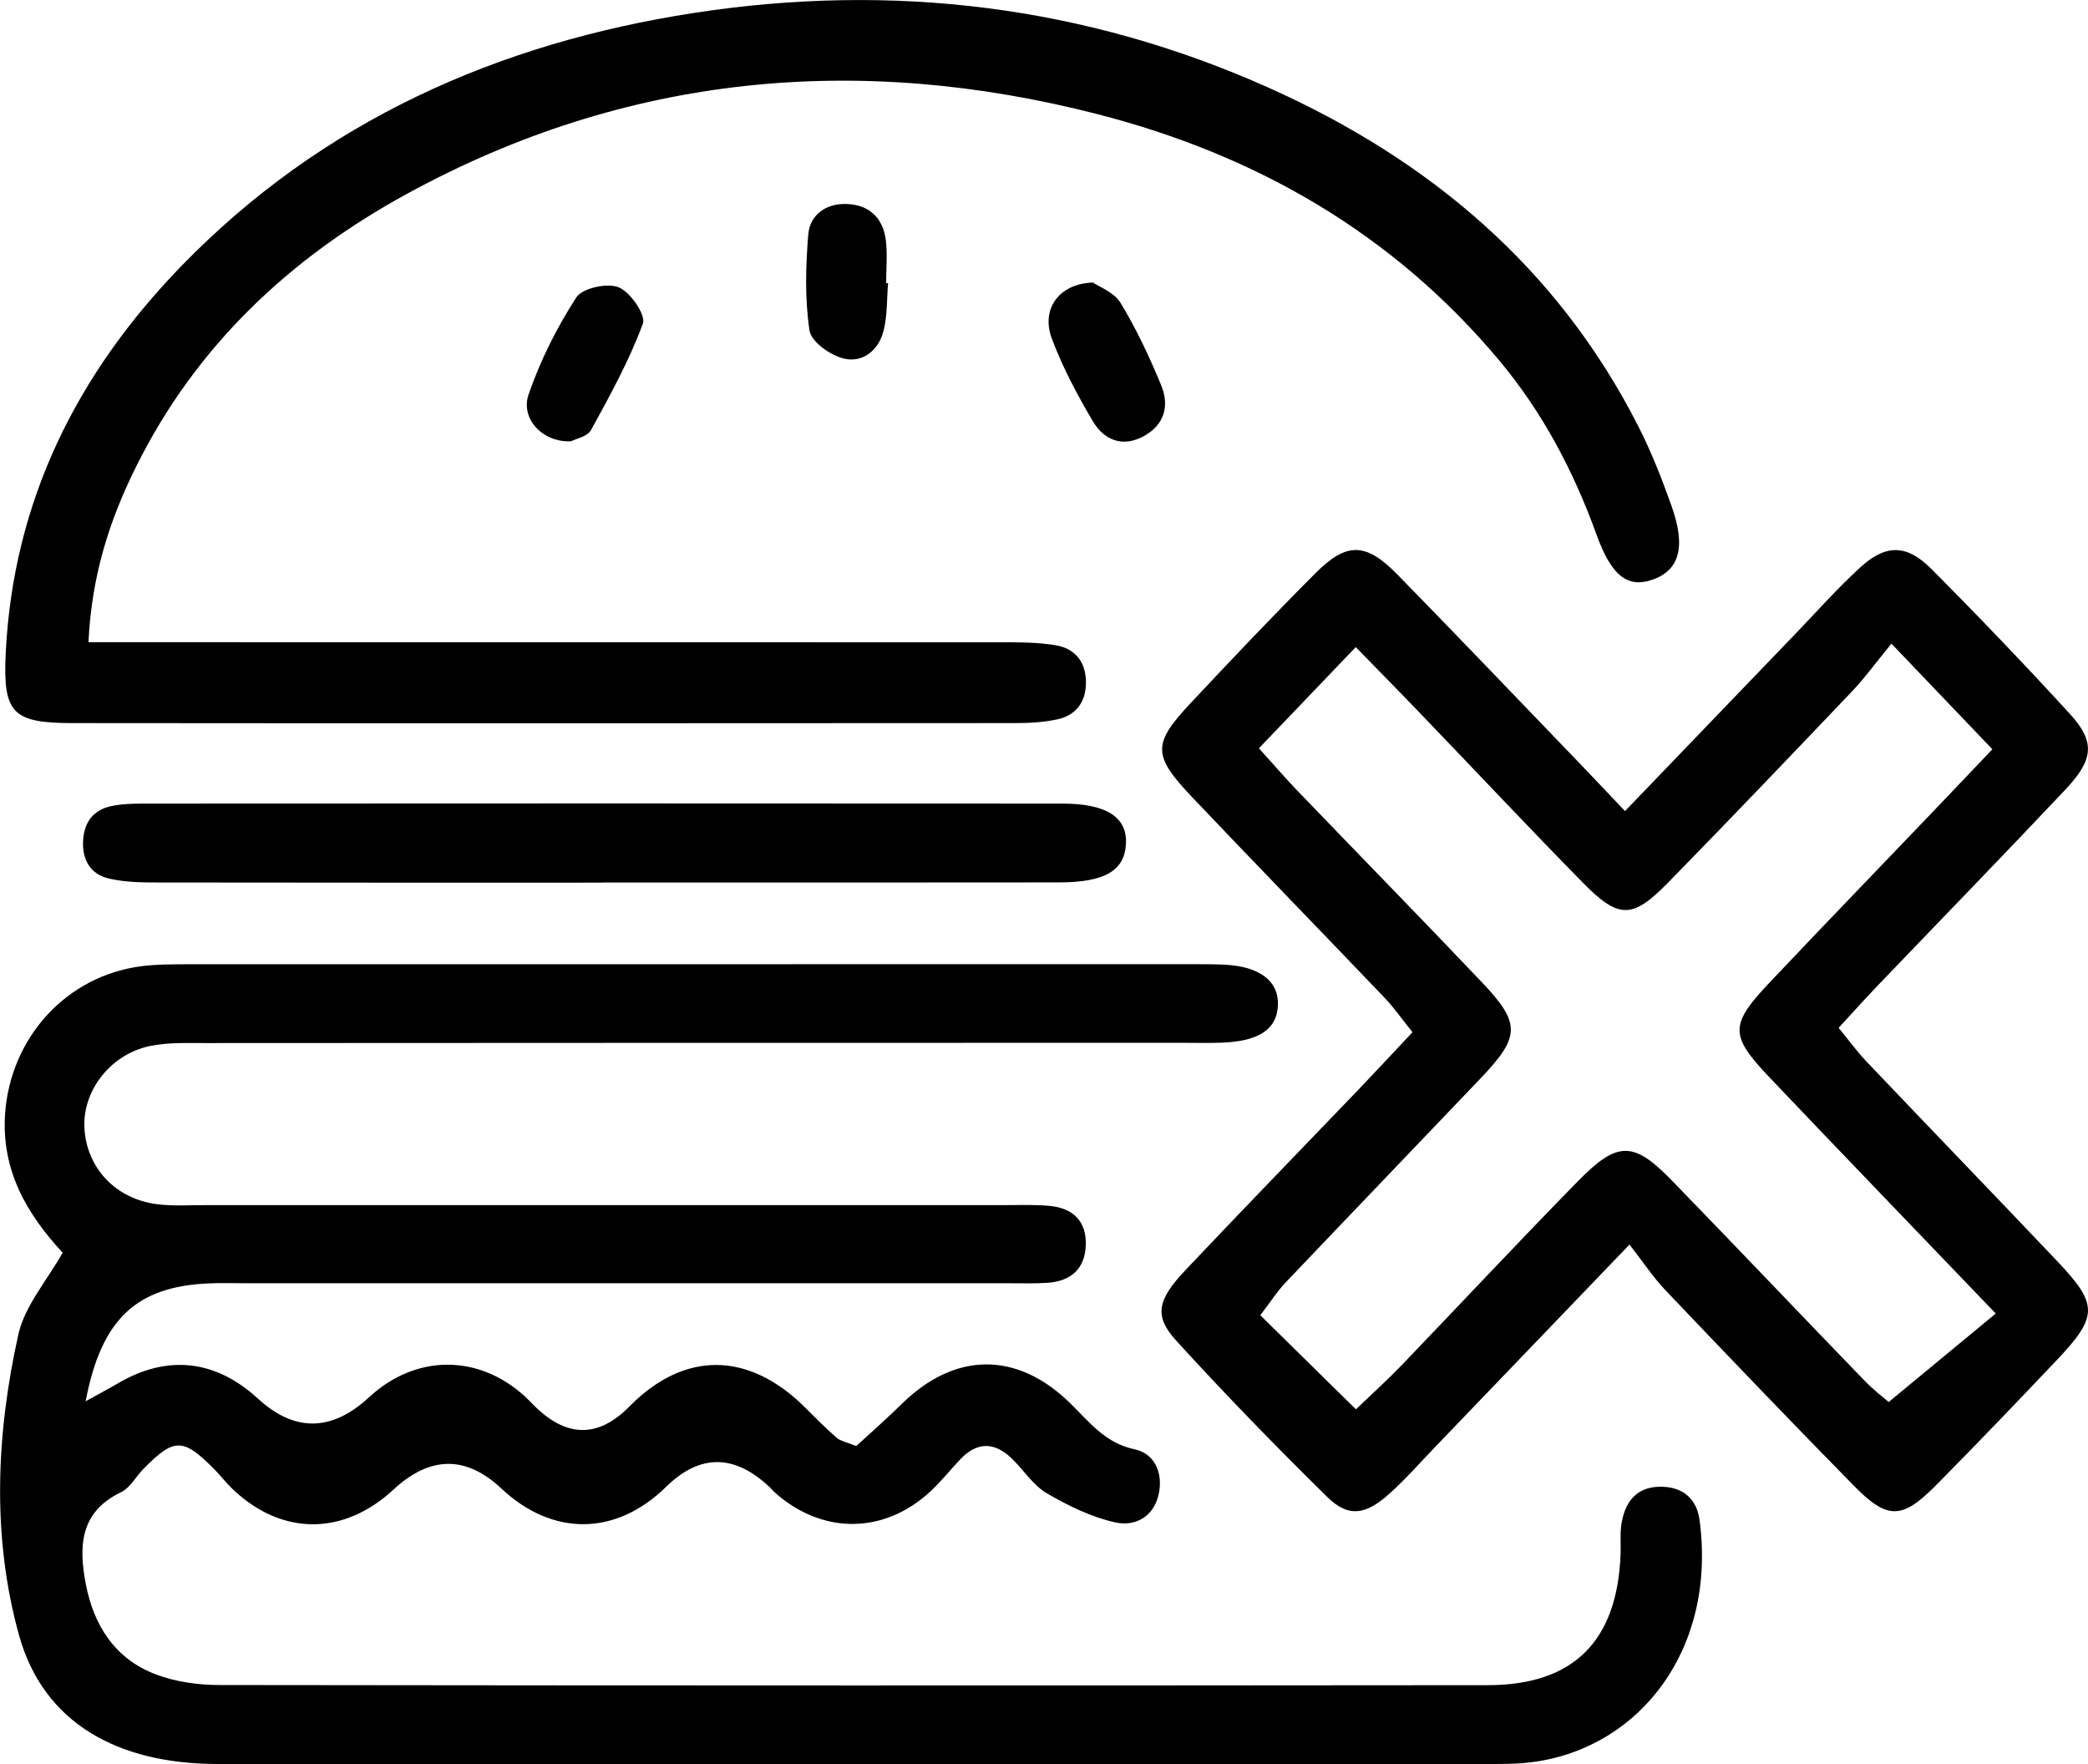
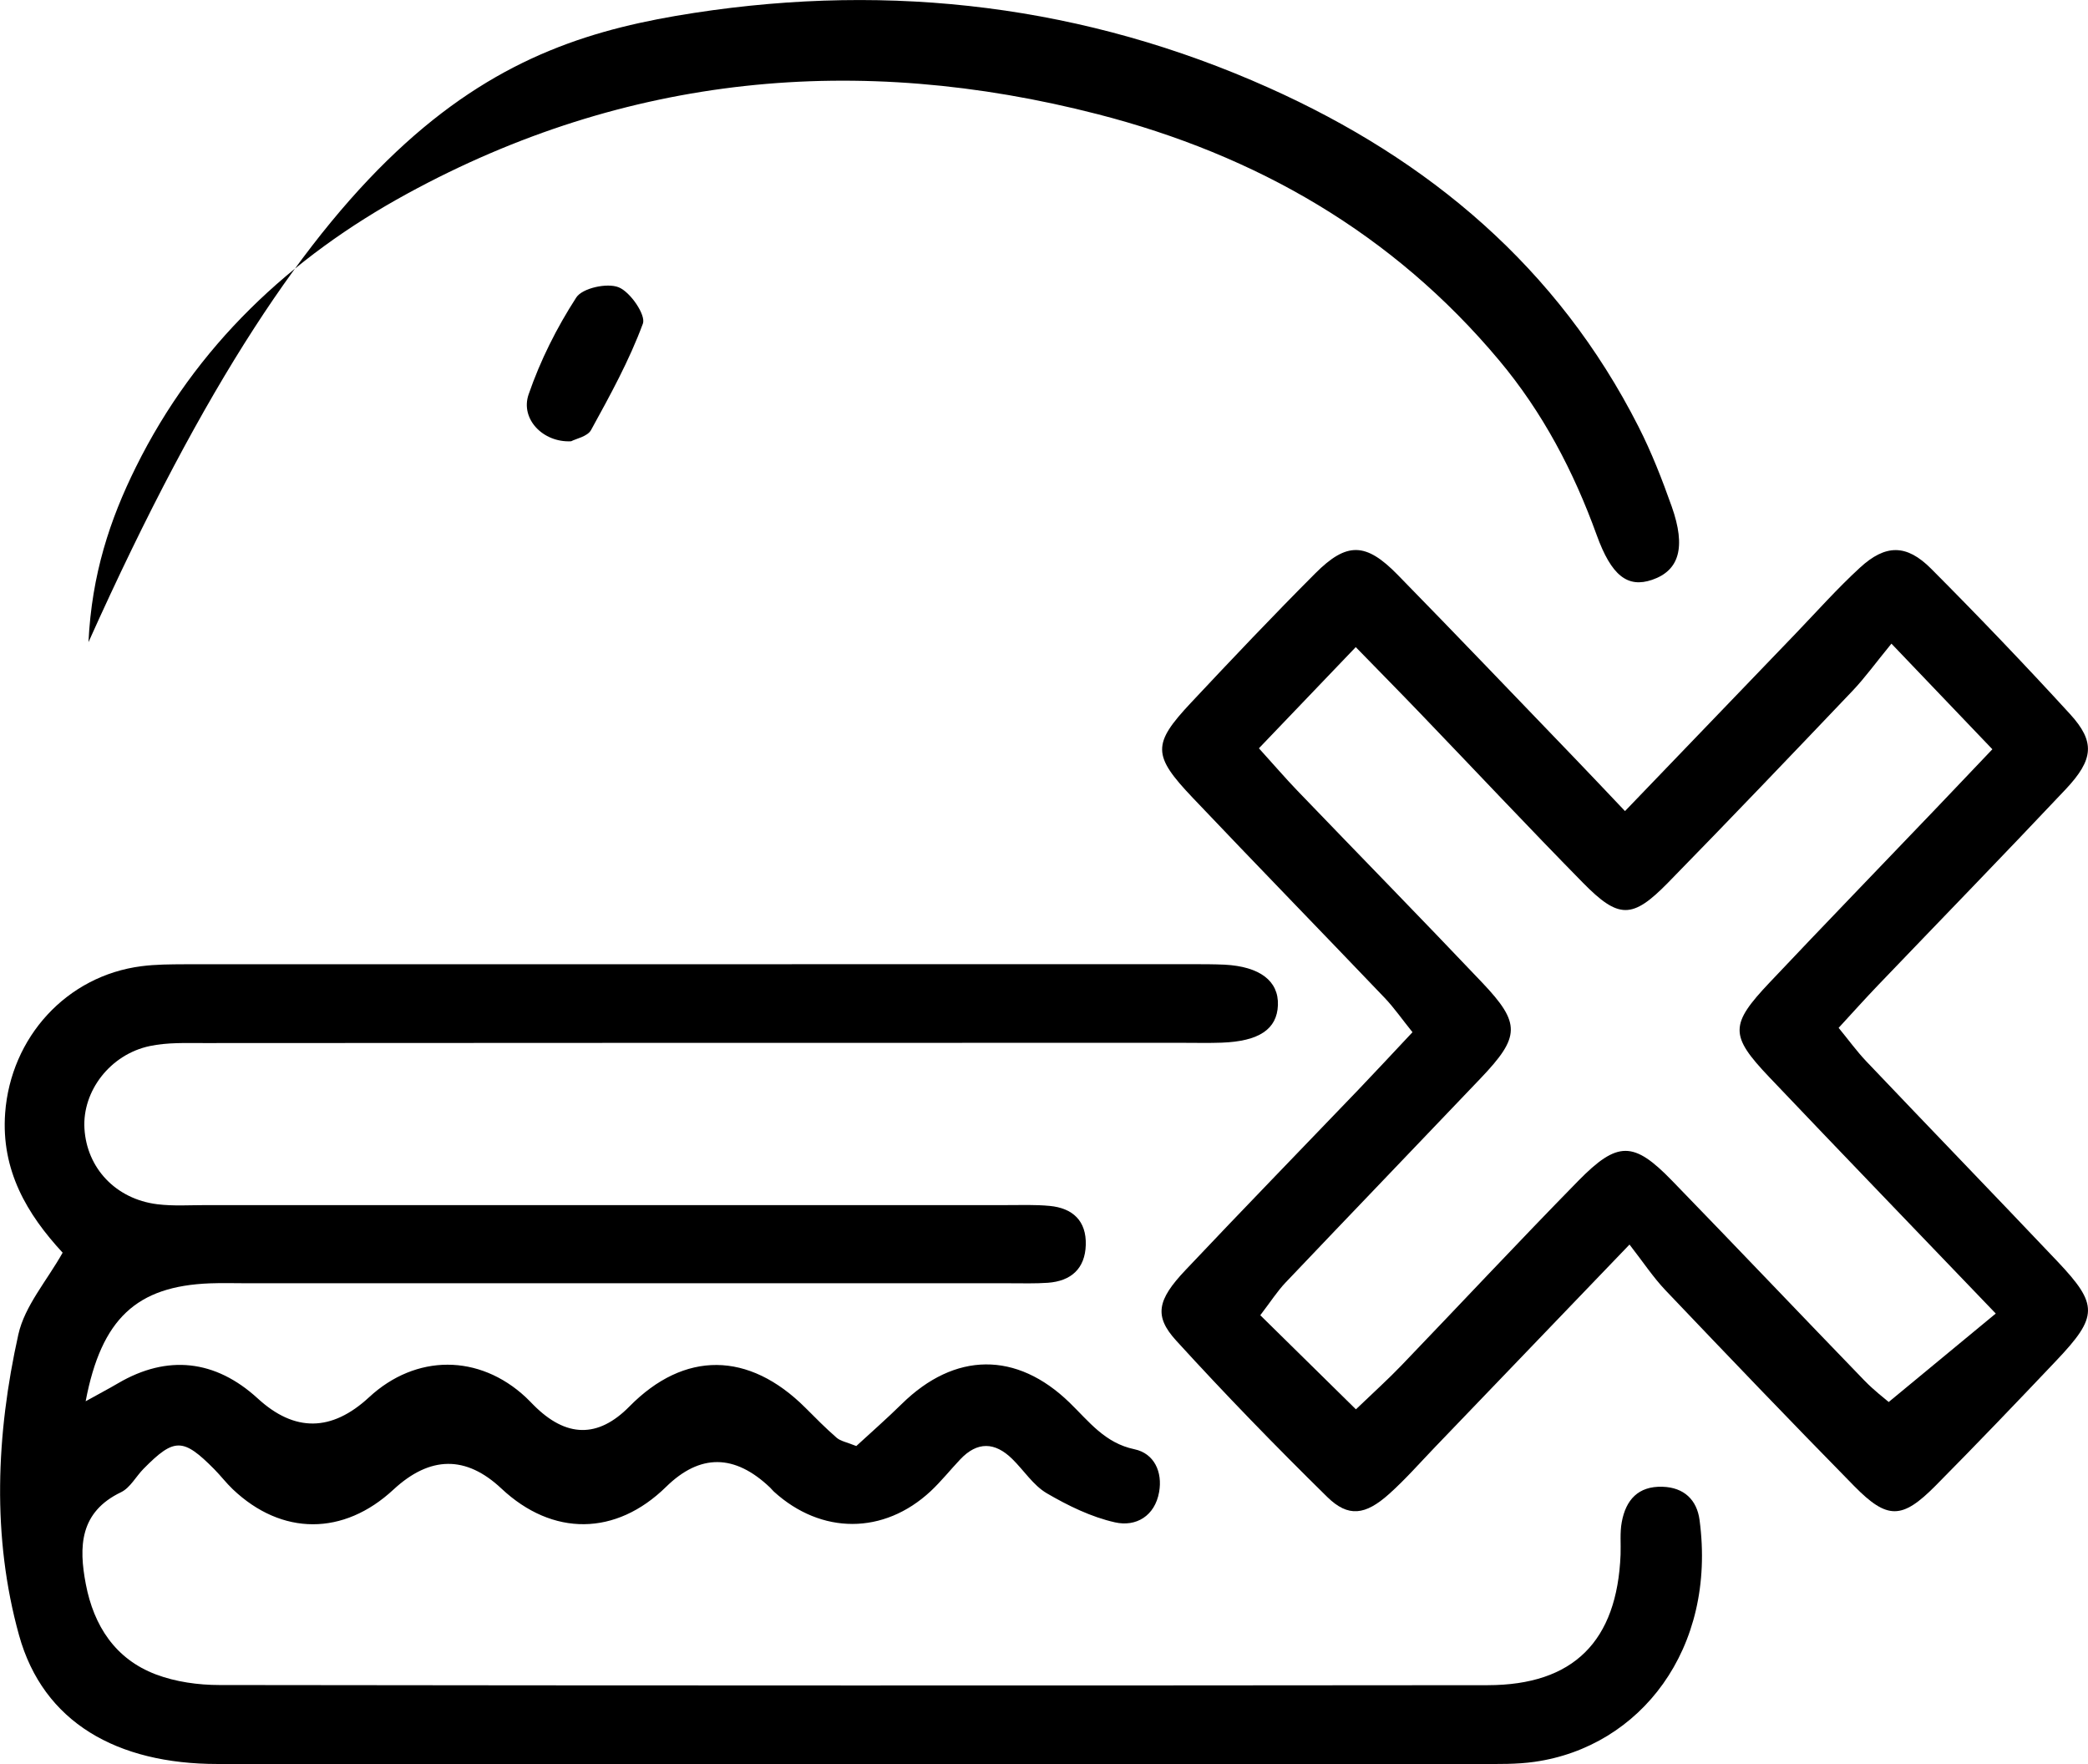
<svg xmlns="http://www.w3.org/2000/svg" id="Layer_2" data-name="Layer 2" viewBox="0 0 259.4 219.19">
  <defs>
    <style>
      .cls-1 {
        fill: #000;
      }
    </style>
  </defs>
  <g id="Calque_1" data-name="Calque 1">
    <g>
      <path class="cls-1" d="M7.79,155.63c-4.43-4.79-7.67-10.23-7.15-17.36.7-9.4,7.62-17.05,16.94-18.24,1.78-.23,3.6-.23,5.4-.24,41.7-.01,83.4-.01,125.09-.01,1.35,0,2.71,0,4.06.06,4.39.23,6.74,2.03,6.63,5.03-.11,2.98-2.33,4.49-6.98,4.66-1.58.06-3.15.02-4.73.02-40.57,0-81.14,0-121.71.03-2.25,0-4.56-.09-6.73.37-4.93,1.04-8.39,5.6-8.12,10.24.29,4.92,3.88,8.76,9.03,9.41,2,.25,4.05.11,6.08.11,33.13,0,66.27,0,99.4,0,1.8,0,3.62-.07,5.4.1,2.88.27,4.58,1.87,4.49,4.85-.09,2.95-1.83,4.49-4.71,4.7-1.57.11-3.15.06-4.73.06-31.56,0-63.11,0-94.66,0-1.58,0-3.16-.05-4.73.01-9.06.36-13.46,4.35-15.42,14.65,1.63-.91,2.86-1.55,4.05-2.25,6.1-3.57,12.07-2.92,17.33,1.9q6.86,6.3,13.83-.15c5.82-5.39,13.68-5.39,19.47,0,.33.31.64.64.96.96q6.07,6.12,11.91.19c6.83-6.94,14.83-6.87,21.87.16,1.27,1.27,2.53,2.55,3.89,3.73.48.41,1.21.53,2.43,1.02,1.78-1.64,3.77-3.38,5.65-5.23,6.58-6.47,14.26-6.57,20.86-.15,2.4,2.33,4.37,5.01,8.05,5.78,2.44.51,3.51,2.81,3.06,5.32-.53,2.98-2.88,4.35-5.48,3.76-2.95-.66-5.83-2.07-8.47-3.61-1.69-.99-2.85-2.85-4.3-4.27-2.15-2.11-4.33-2.19-6.45.05-1.24,1.31-2.37,2.73-3.68,3.96-5.82,5.42-13.59,5.41-19.48.05-.17-.15-.3-.34-.46-.49q-6.61-6.3-12.93-.1c-6.23,6.11-14.09,6.19-20.46.21q-6.59-6.19-13.41.13c-6.19,5.75-13.87,5.75-19.96-.04-.81-.77-1.5-1.68-2.29-2.48-3.89-3.93-4.98-3.93-8.79-.07-.95.96-1.66,2.36-2.79,2.91-5.16,2.47-5.28,6.77-4.39,11.42.99,5.18,3.66,9.31,8.7,11.22,2.46.93,5.26,1.32,7.91,1.32,52.52.07,105.03.07,157.55.02,10.67-.01,16.08-5.46,16.51-16.22.05-1.35-.1-2.73.15-4.05.5-2.73,2.03-4.48,5.06-4.38,2.68.08,4.27,1.64,4.6,4.11,2.15,16.06-7.38,28.2-20.49,30.06-2.22.32-4.5.27-6.75.27-52.29.01-104.58.02-156.87,0-12.49,0-21.65-5.16-24.66-15.98-3.4-12.23-2.85-24.98-.09-37.38.79-3.55,3.54-6.66,5.52-10.19Z" />
      <path class="cls-1" d="M201.89,100.75c7.48-7.78,14.32-14.9,21.16-22.01,2.65-2.76,5.2-5.63,8.02-8.22,3.18-2.92,5.78-2.94,8.84.13,5.88,5.9,11.64,11.92,17.26,18.06,3.13,3.43,2.96,5.62-.54,9.34-7.72,8.19-15.57,16.26-23.35,24.38-1.55,1.62-3.04,3.28-4.86,5.26,1.21,1.47,2.23,2.88,3.41,4.13,7.91,8.32,15.89,16.57,23.79,24.9,5.08,5.37,5.05,6.82-.16,12.31-4.96,5.23-9.94,10.43-15.01,15.55-4.15,4.18-5.97,4.23-10.1.03-7.89-8.03-15.67-16.16-23.43-24.31-1.54-1.62-2.79-3.52-4.48-5.69-8.66,9.02-16.42,17.11-24.19,25.19-1.87,1.95-3.66,3.99-5.67,5.79-2.96,2.65-5.08,2.94-7.7.37-6.42-6.31-12.7-12.77-18.76-19.42-2.78-3.05-2.35-5.05,1.15-8.75,7.11-7.53,14.33-14.95,21.49-22.42,2.16-2.26,4.29-4.55,6.72-7.14-1.3-1.61-2.28-3.03-3.46-4.27-7.93-8.3-15.94-16.53-23.84-24.85-5.03-5.29-5.04-6.67-.22-11.81,5.08-5.42,10.19-10.81,15.44-16.07,3.92-3.93,6.29-3.86,10.23.17,7.4,7.56,14.7,15.21,22.04,22.83,1.87,1.94,3.71,3.9,6.21,6.53ZM247.94,163.18c-10.12-10.56-19.18-19.94-28.16-29.39-4.91-5.17-4.89-6.5.09-11.76,6.8-7.2,13.69-14.31,20.53-21.47,2.29-2.39,4.56-4.8,7.12-7.48-4.27-4.47-8.05-8.42-12.54-13.12-1.97,2.4-3.29,4.24-4.83,5.86-7.6,7.98-15.22,15.96-22.93,23.84-4.43,4.52-6.12,4.53-10.58-.01-6.78-6.9-13.4-13.96-20.11-20.94-2.59-2.7-5.22-5.36-8.1-8.32-4.26,4.45-7.94,8.3-12.03,12.57,1.85,2.04,3.28,3.71,4.8,5.29,7.64,7.95,15.36,15.83,22.95,23.83,4.8,5.06,4.71,6.71-.18,11.85-8.07,8.47-16.19,16.91-24.25,25.39-1.03,1.08-1.84,2.36-3.15,4.07,4.02,3.96,7.79,7.67,11.88,11.69,2.17-2.08,3.97-3.7,5.65-5.45,7.33-7.63,14.55-15.36,21.95-22.91,4.91-5.01,6.9-4.97,11.68-.04,8,8.24,15.9,16.56,23.88,24.81,1.19,1.23,2.58,2.29,3.03,2.68,4.54-3.75,8.68-7.18,13.3-10.99Z" />
-       <path class="cls-1" d="M10.99,79.78c3.35,0,6.01,0,8.66,0,34.93,0,69.85,0,104.78.01,2.24,0,4.52,0,6.72.37,2.55.43,3.83,2.23,3.76,4.84-.07,2.31-1.32,3.88-3.53,4.36-1.74.38-3.57.47-5.35.47-38.98.02-77.96.04-116.94,0-7.56,0-8.74-1.21-8.38-8.7.93-18.9,8.86-34.74,21.85-48.11C40.03,15.04,61.82,5.36,86.26,1.6c24.6-3.78,48.56-.91,71.38,9.31,19.9,8.91,35.87,22.32,45.9,42.06,1.63,3.2,2.95,6.58,4.15,9.97,1.79,5.07.92,7.94-2.44,9.09-3.04,1.04-5.06-.5-6.89-5.57-2.86-7.9-6.69-15.22-12.12-21.7-13.21-15.78-30.19-25.51-49.86-30.57-29.78-7.66-58.57-4.98-85.77,9.86-14.56,7.94-26.28,18.92-33.74,34-3.22,6.5-5.47,13.29-5.88,21.73Z" />
-       <path class="cls-1" d="M74.86,109.65c-18.46,0-36.92.01-55.39-.02-2.01,0-4.08-.04-6.02-.51-2.21-.54-3.23-2.29-3.13-4.6.1-2.29,1.2-3.88,3.47-4.37,1.3-.28,2.68-.32,4.02-.32,38.05-.02,76.1-.03,114.15,0,5.56,0,8.11,1.72,7.92,5.04-.19,3.28-2.6,4.74-8.3,4.75-18.91.03-37.82.01-56.74.01v.03Z" />
+       <path class="cls-1" d="M10.99,79.78C40.03,15.04,61.82,5.36,86.26,1.6c24.6-3.78,48.56-.91,71.38,9.31,19.9,8.91,35.87,22.32,45.9,42.06,1.63,3.2,2.95,6.58,4.15,9.97,1.79,5.07.92,7.94-2.44,9.09-3.04,1.04-5.06-.5-6.89-5.57-2.86-7.9-6.69-15.22-12.12-21.7-13.21-15.78-30.19-25.51-49.86-30.57-29.78-7.66-58.57-4.98-85.77,9.86-14.56,7.94-26.28,18.92-33.74,34-3.22,6.5-5.47,13.29-5.88,21.73Z" />
      <path class="cls-1" d="M70.95,54.82c-3.49.18-6.33-2.77-5.28-5.82,1.45-4.21,3.5-8.3,5.92-12.04.75-1.17,3.84-1.85,5.27-1.27,1.45.58,3.4,3.44,3.01,4.51-1.69,4.58-4.08,8.92-6.44,13.22-.44.81-1.88,1.08-2.48,1.4Z" />
-       <path class="cls-1" d="M135.76,35.09c.74.52,2.64,1.2,3.45,2.54,1.97,3.24,3.6,6.72,5.05,10.24,1.05,2.54.41,4.92-2.19,6.33-2.7,1.45-4.97.41-6.34-1.93-1.93-3.28-3.75-6.69-5.07-10.24-1.33-3.58.83-6.78,5.1-6.93Z" />
-       <path class="cls-1" d="M110.33,35.18c-.17,1.99-.08,4.05-.57,5.95-.62,2.41-2.61,4-4.99,3.4-1.65-.42-3.99-2.08-4.2-3.46-.59-3.9-.48-7.96-.16-11.91.2-2.46,2.17-3.89,4.72-3.82,2.82.08,4.57,1.7,4.92,4.5.21,1.75.04,3.55.04,5.33.08,0,.16,0,.24.01Z" />
    </g>
  </g>
</svg>